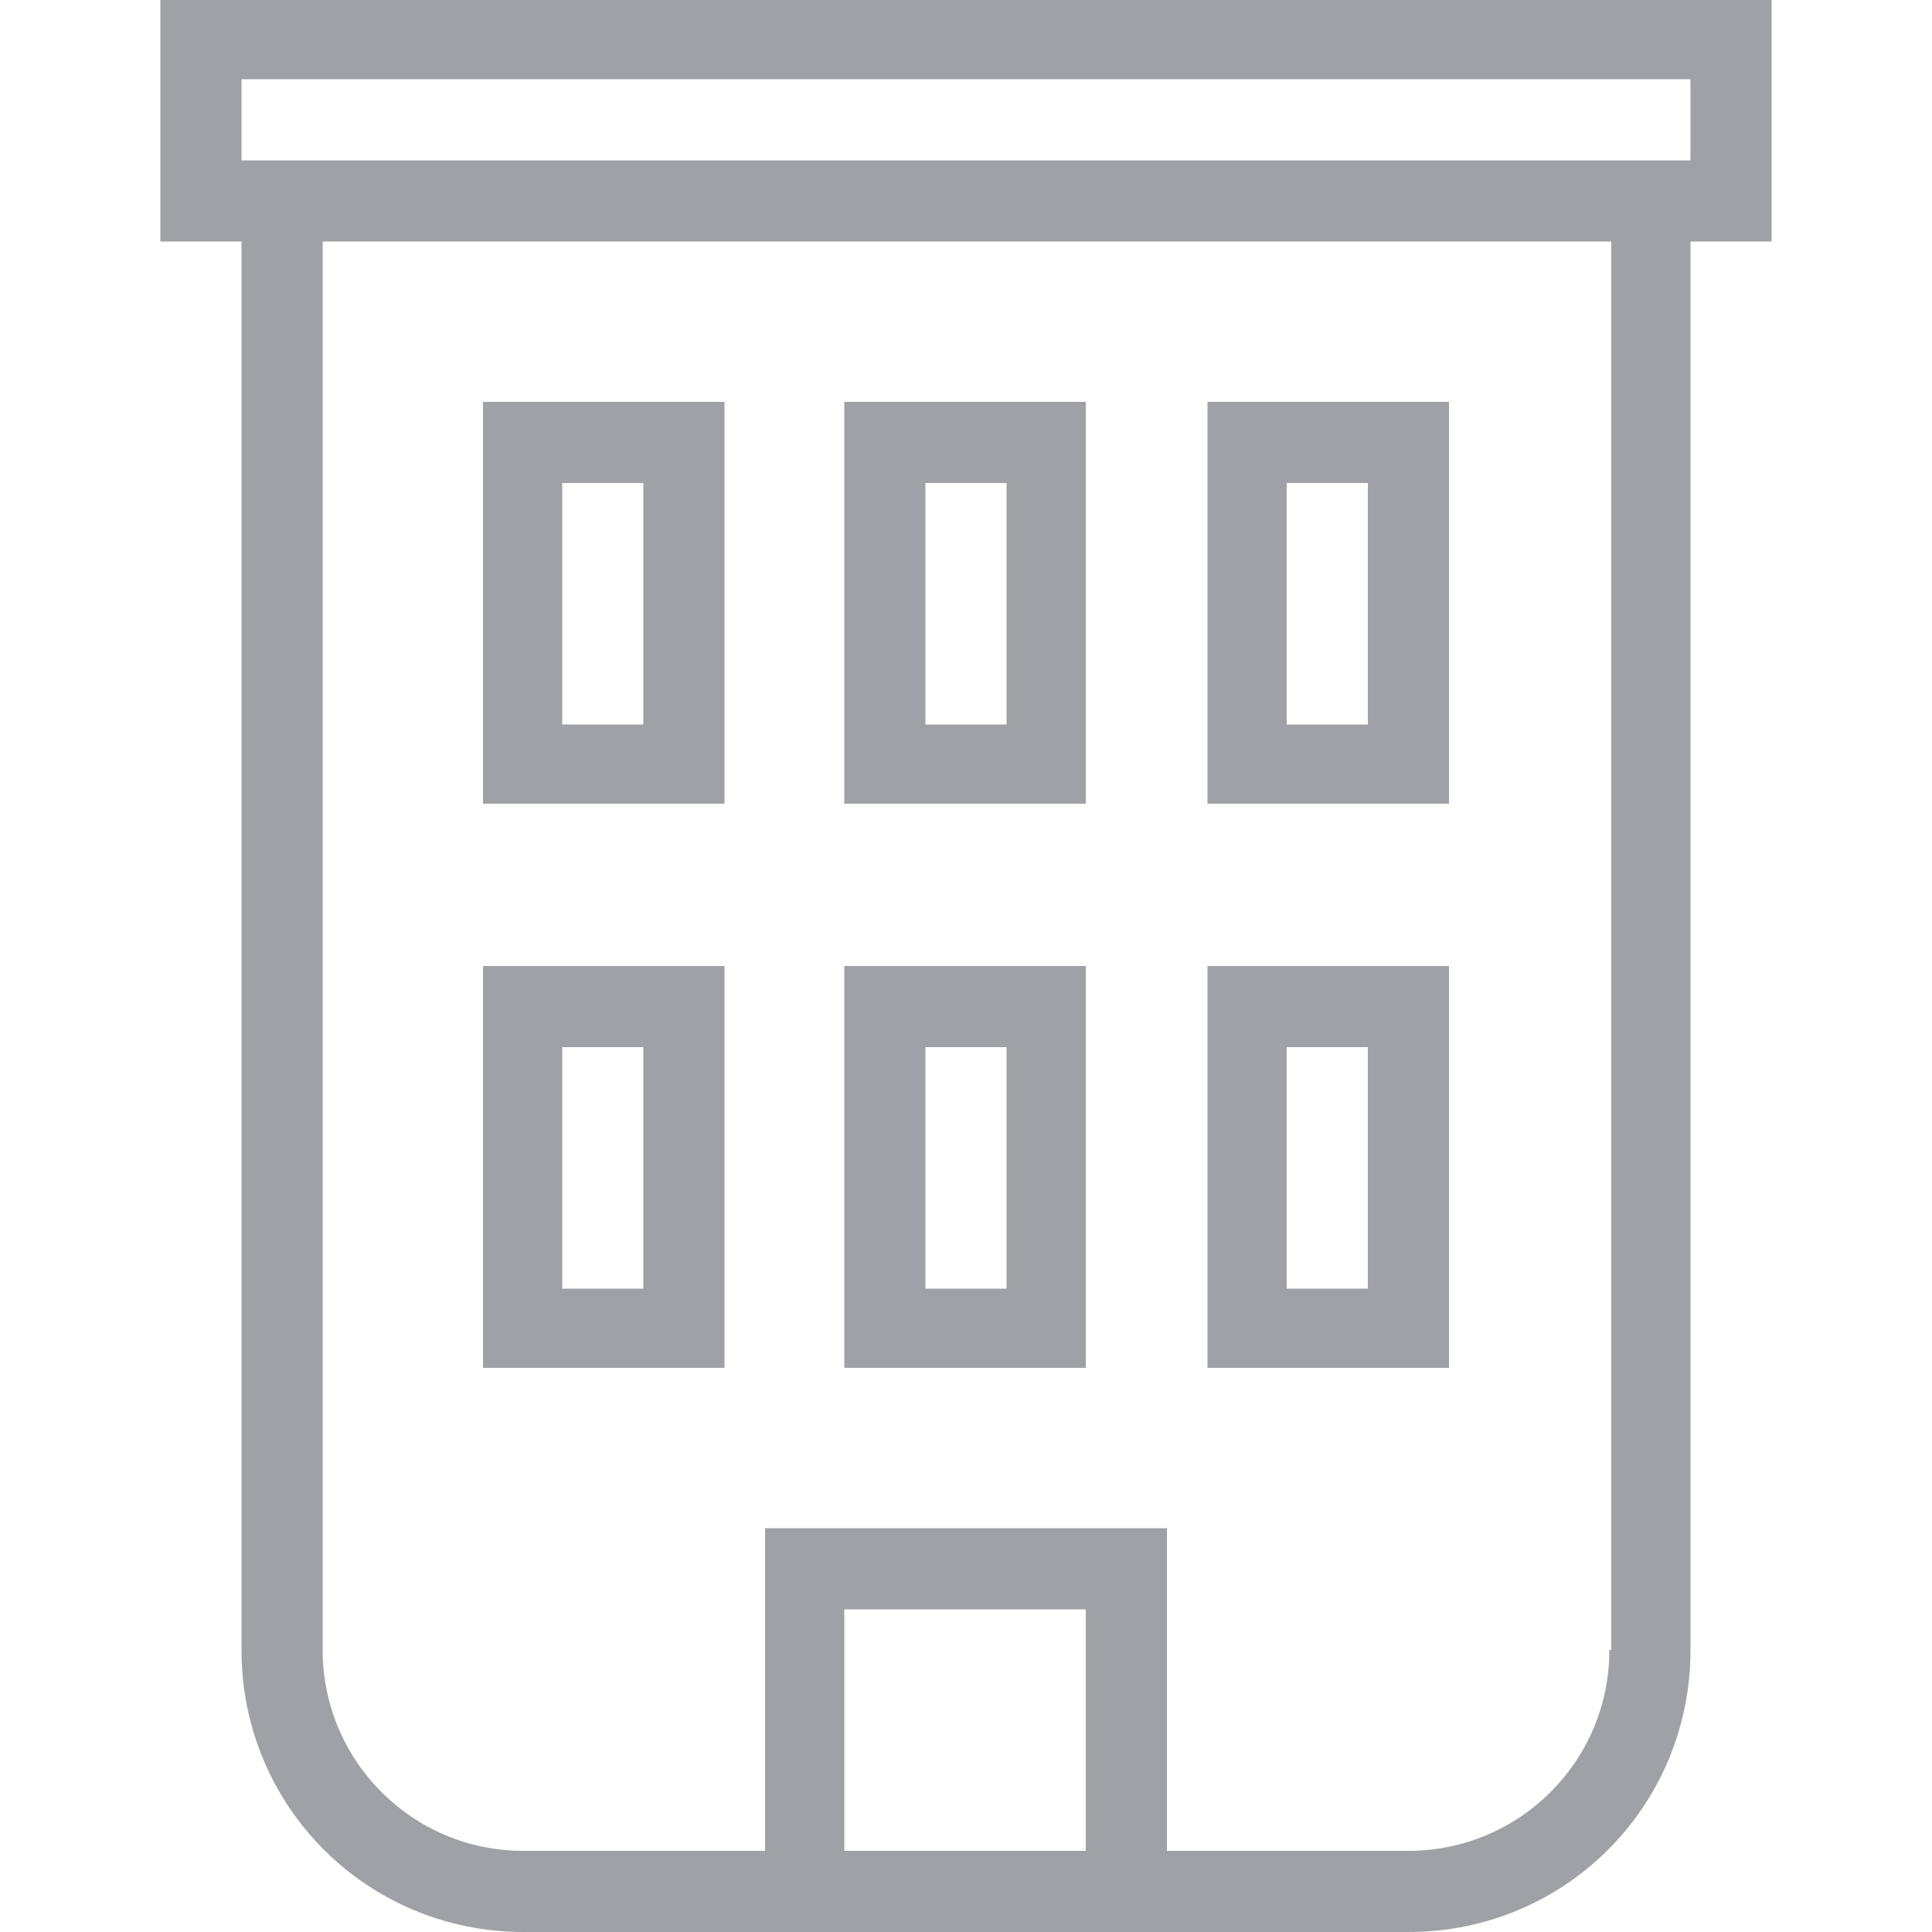
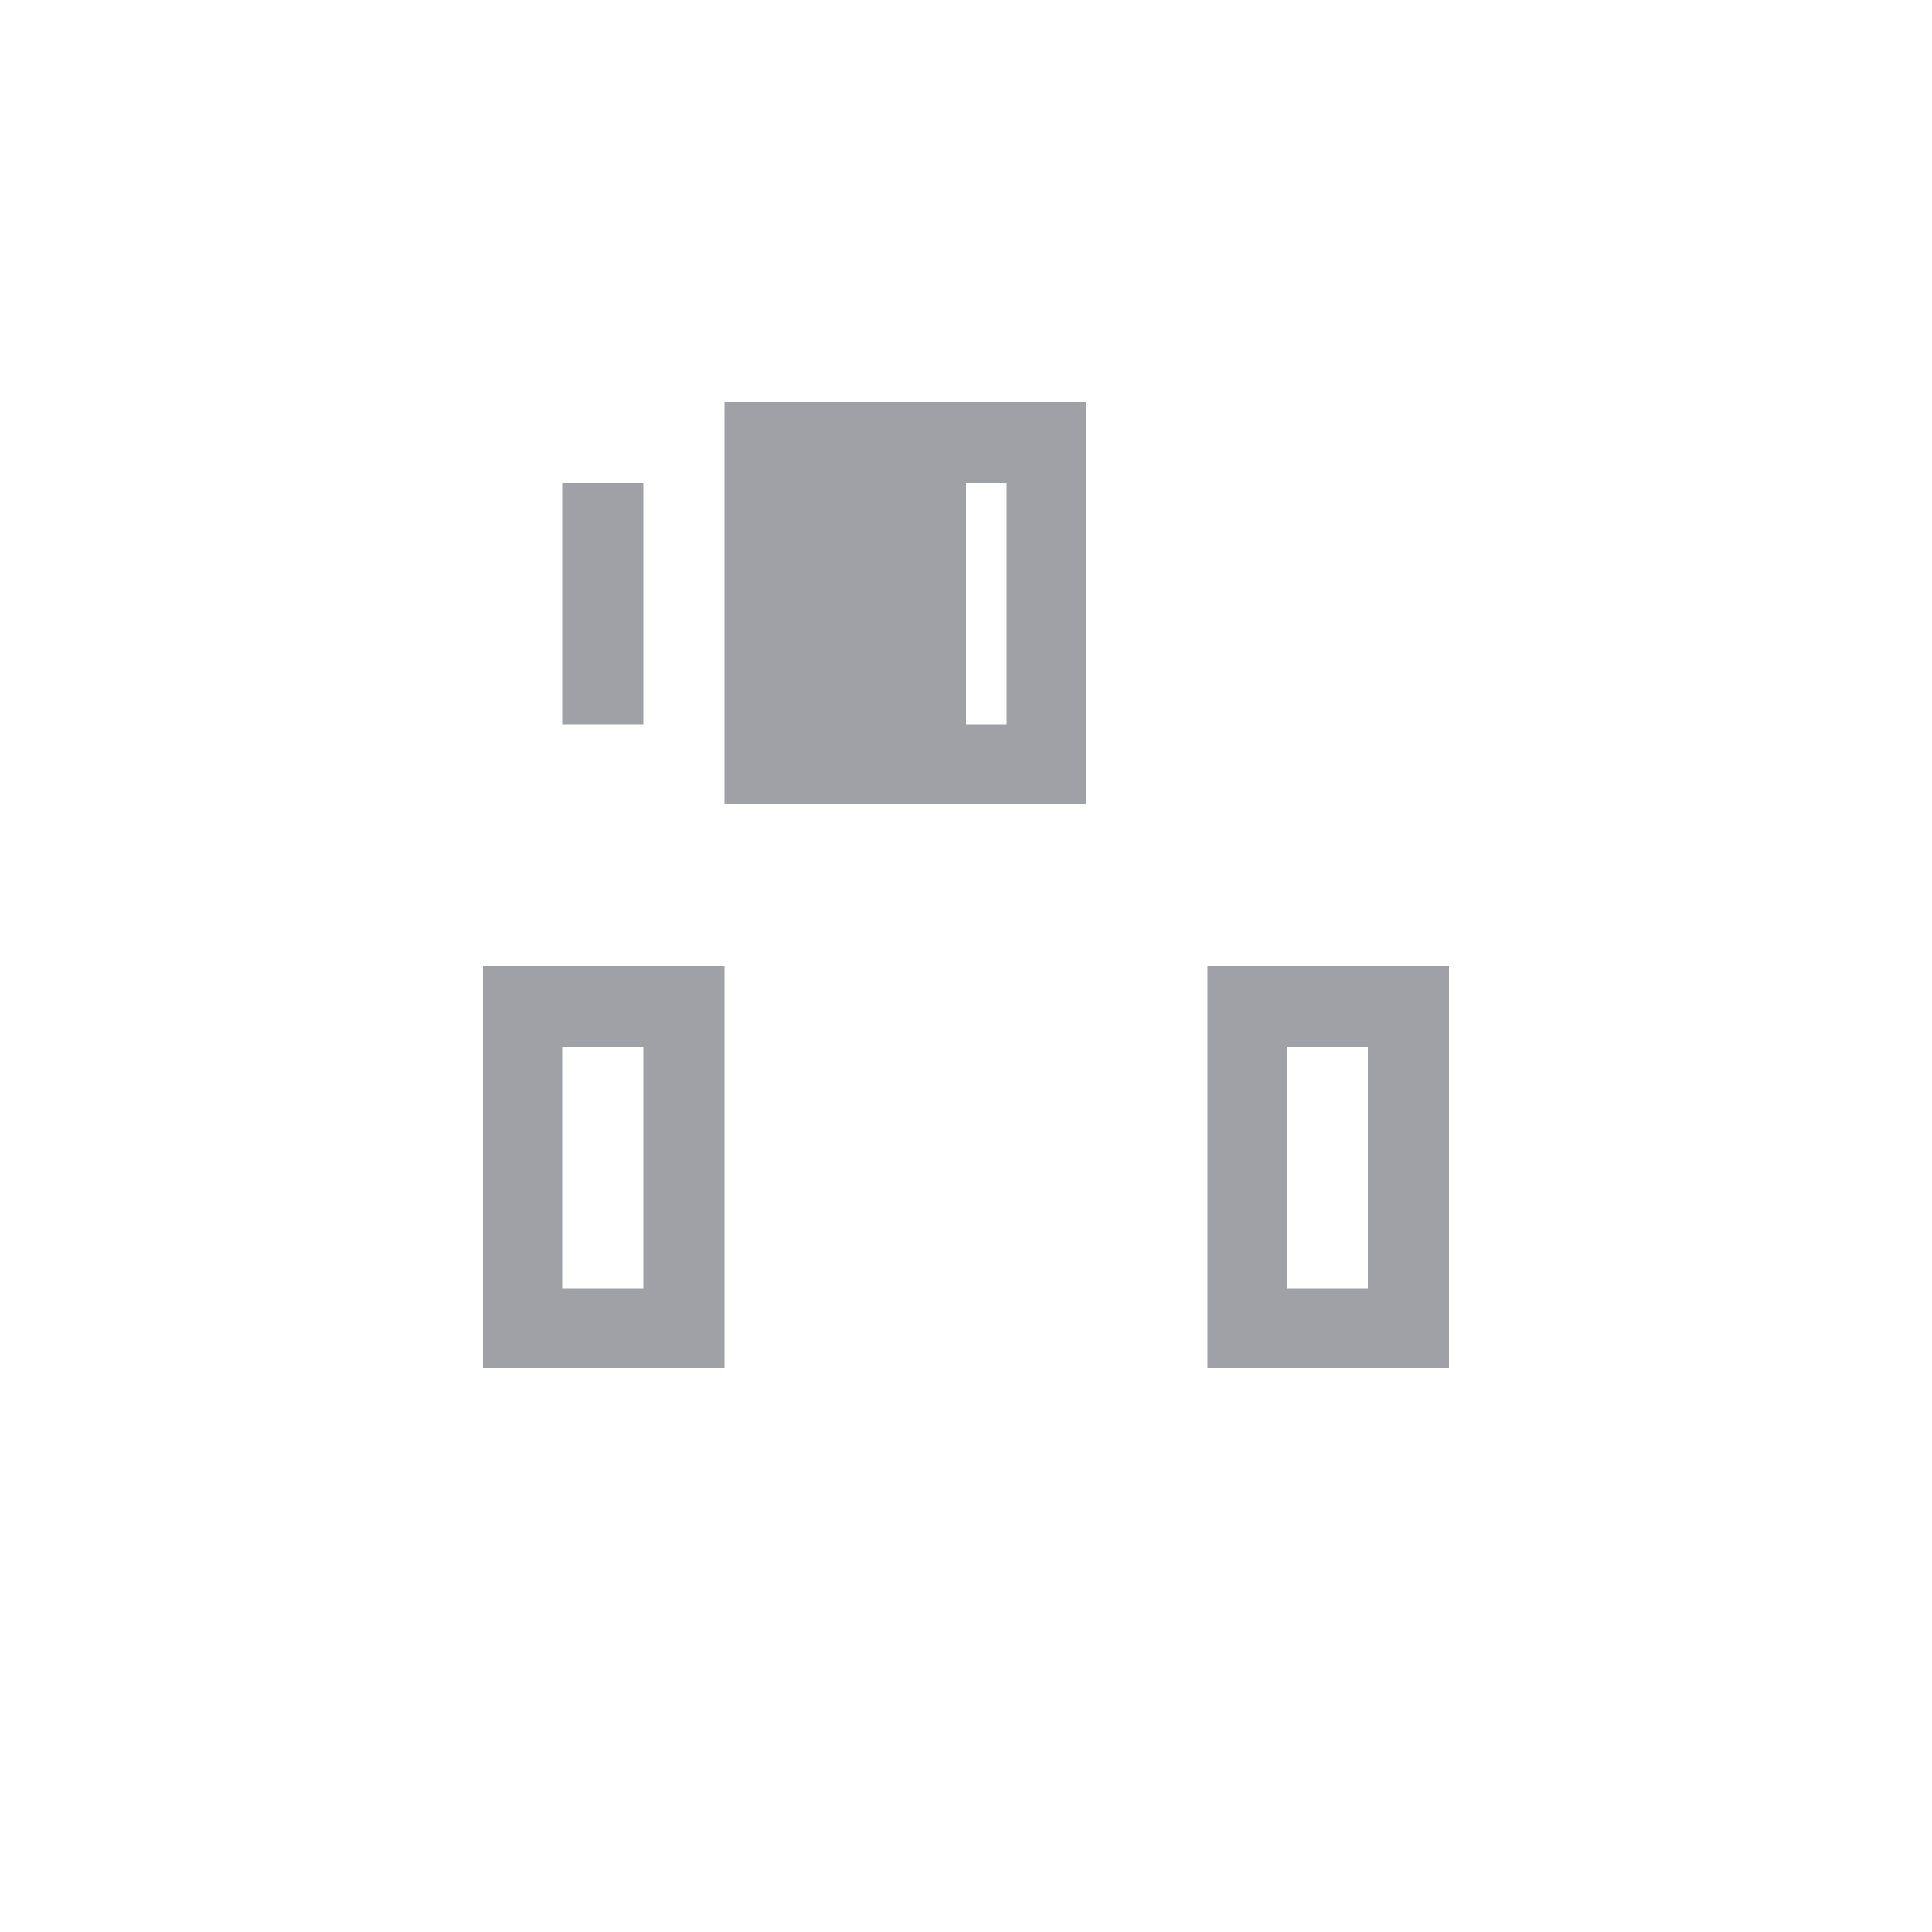
<svg xmlns="http://www.w3.org/2000/svg" id="Layer_1" viewBox="0 0 100 100">
  <defs>
    <style>
      .cls-1 {
        fill: #a0a1a7;
      }
    </style>
  </defs>
  <path class="cls-1" d="M56.2,20.8h-12.5v20.8h12.5v-20.8ZM52.1,37.5h-4.2v-12.5h4.2v12.5Z" />
-   <path class="cls-1" d="M56.2,50h-12.5v20.8h12.5v-20.8ZM52.1,66.7h-4.2v-12.5h4.2v12.5Z" />
-   <path class="cls-1" d="M37.5,20.8h-12.5v20.8h12.5v-20.8ZM33.3,37.5h-4.2v-12.5h4.2v12.5Z" />
-   <path class="cls-1" d="M75,20.8h-12.5v20.8h12.5v-20.8ZM70.8,37.5h-4.2v-12.5h4.2v12.5Z" />
+   <path class="cls-1" d="M37.5,20.8v20.8h12.5v-20.8ZM33.3,37.5h-4.2v-12.5h4.2v12.5Z" />
  <path class="cls-1" d="M37.5,50h-12.5v20.8h12.5v-20.8ZM33.3,66.7h-4.2v-12.5h4.2v12.5Z" />
  <path class="cls-1" d="M75,50h-12.5v20.8h12.5v-20.8ZM70.8,66.7h-4.2v-12.5h4.2v12.5Z" />
-   <path class="cls-1" d="M91.7,0H8.3v12.5h4.2v72.9c0,8.1,6.5,14.6,14.6,14.6h45.8c8.1,0,14.6-6.5,14.6-14.6V12.5h4.2V0ZM56.2,95.8h-12.5v-12.5h12.5v12.5ZM83.3,85.4c0,5.8-4.7,10.4-10.4,10.4h-12.5v-16.7h-20.8v16.7h-12.5c-5.8,0-10.4-4.7-10.4-10.4V12.5h66.7v72.9ZM87.5,8.3H12.5v-4.2h75v4.2Z" />
</svg>